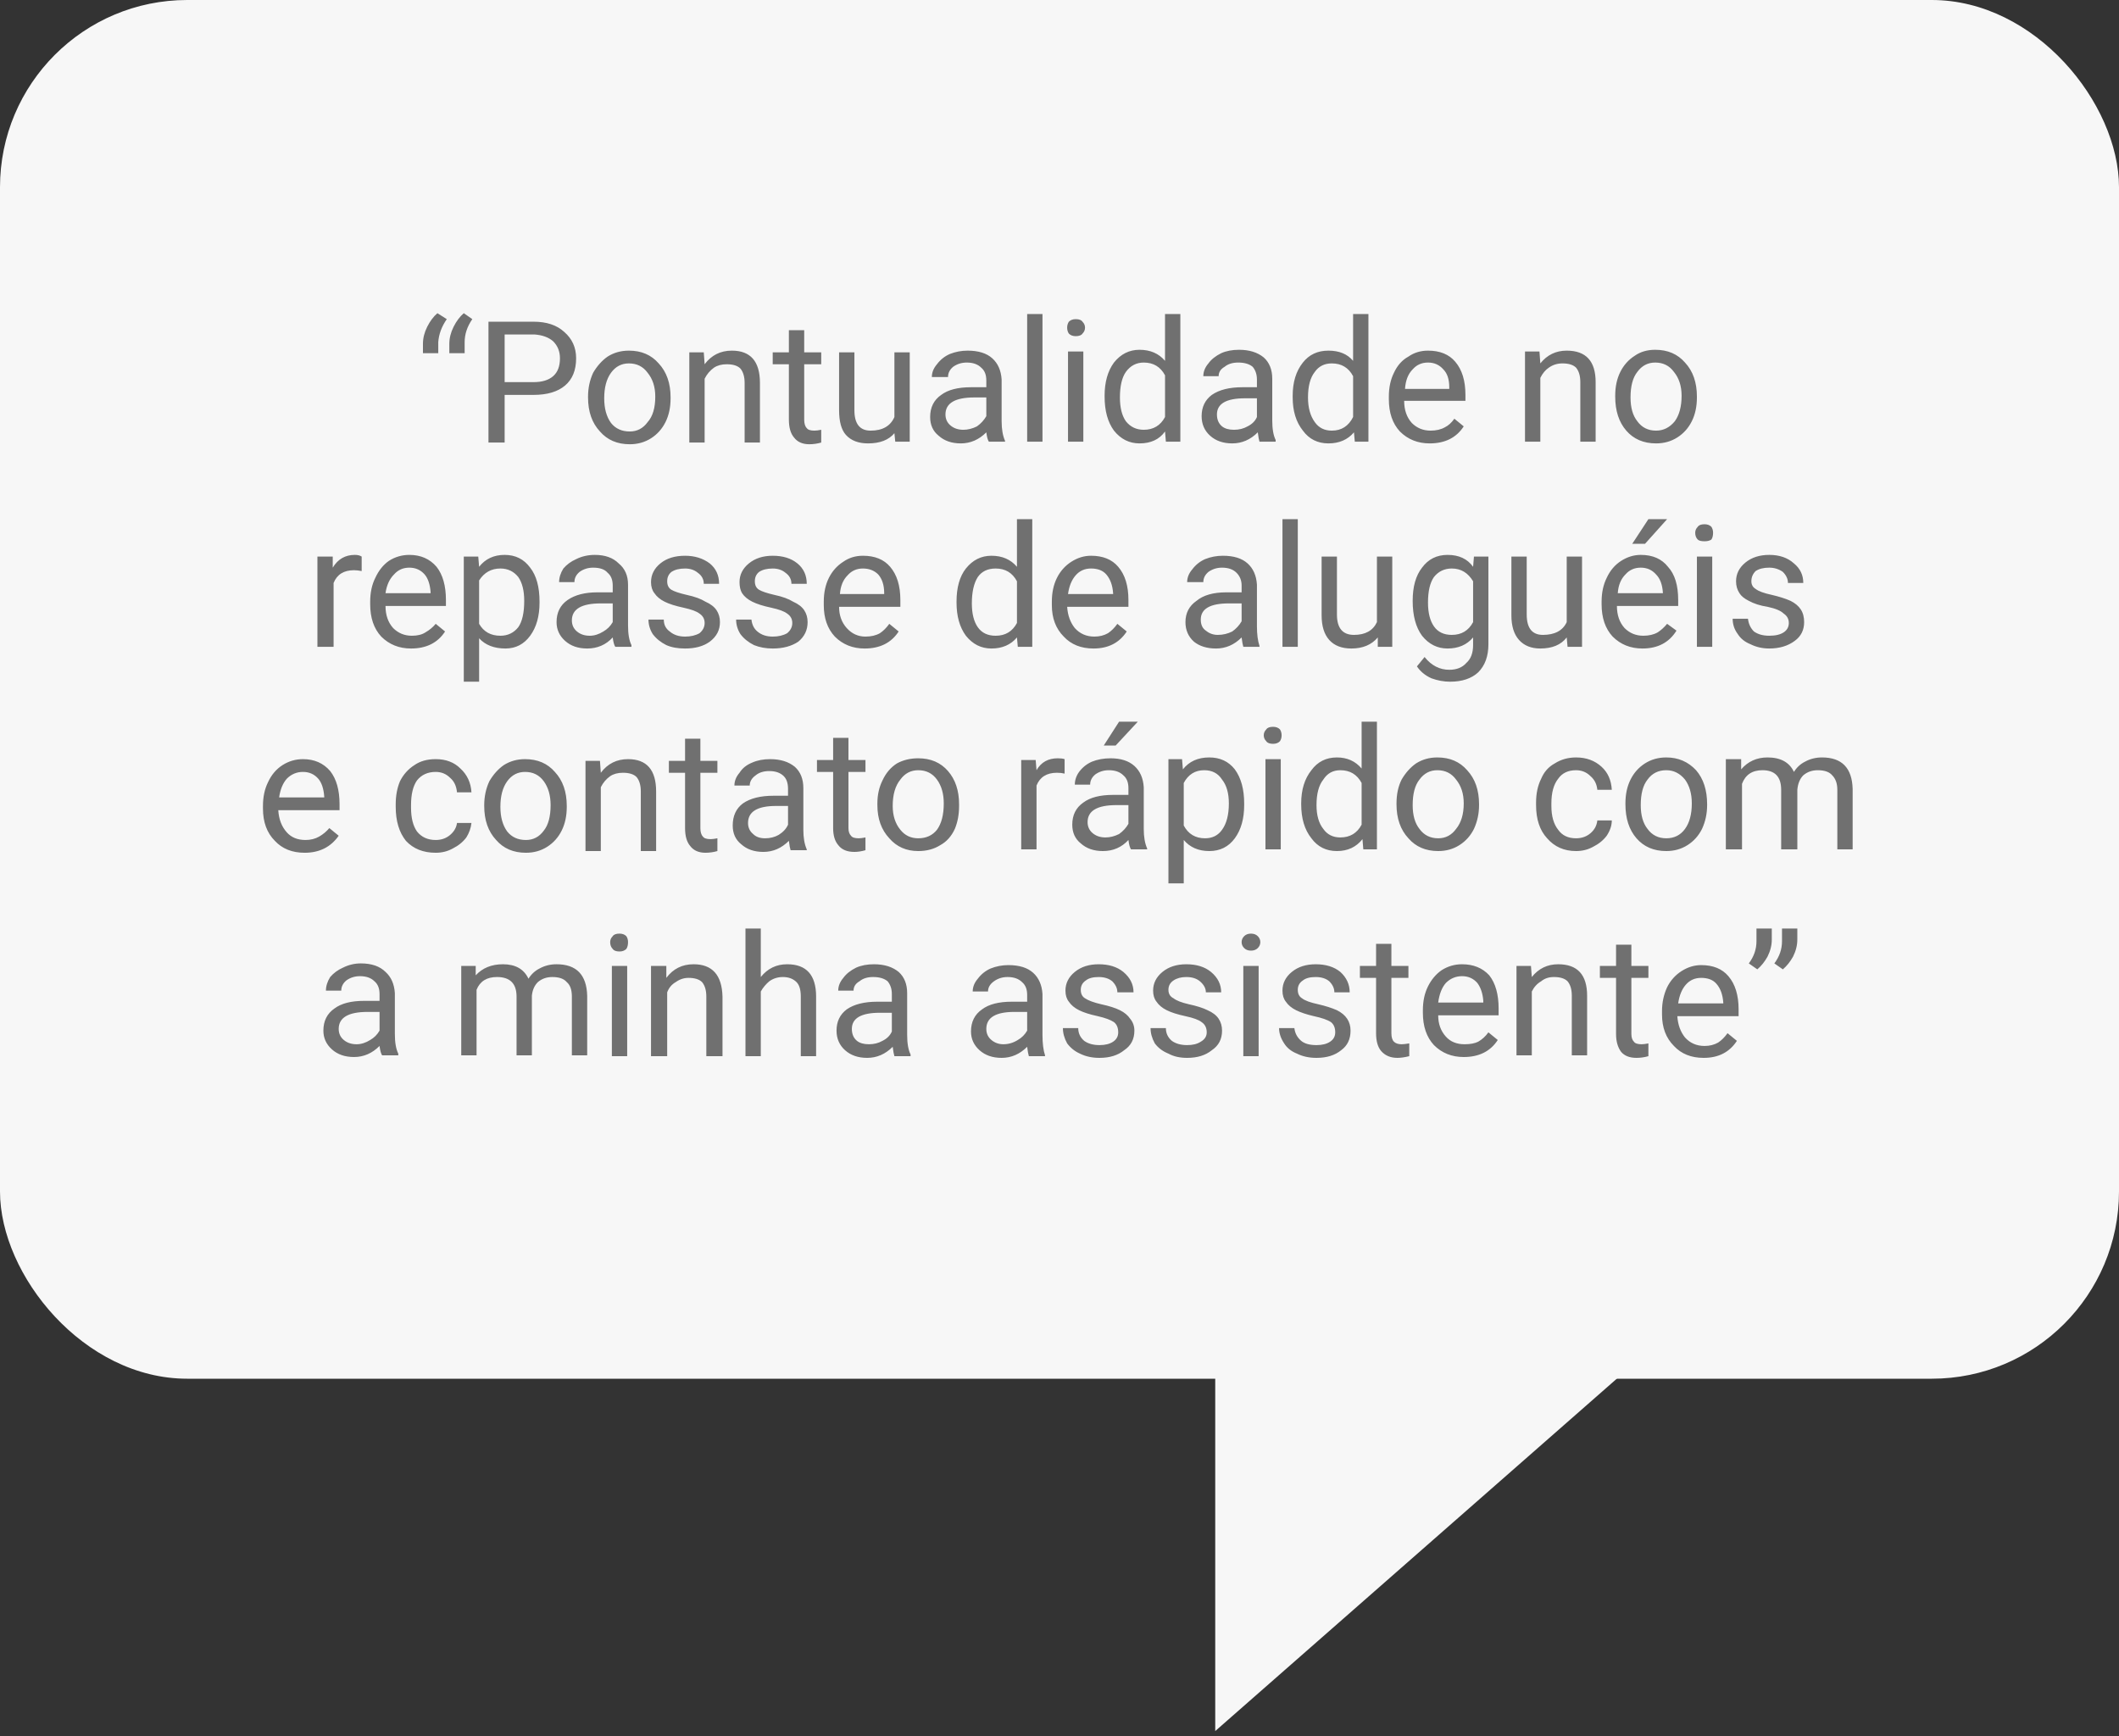
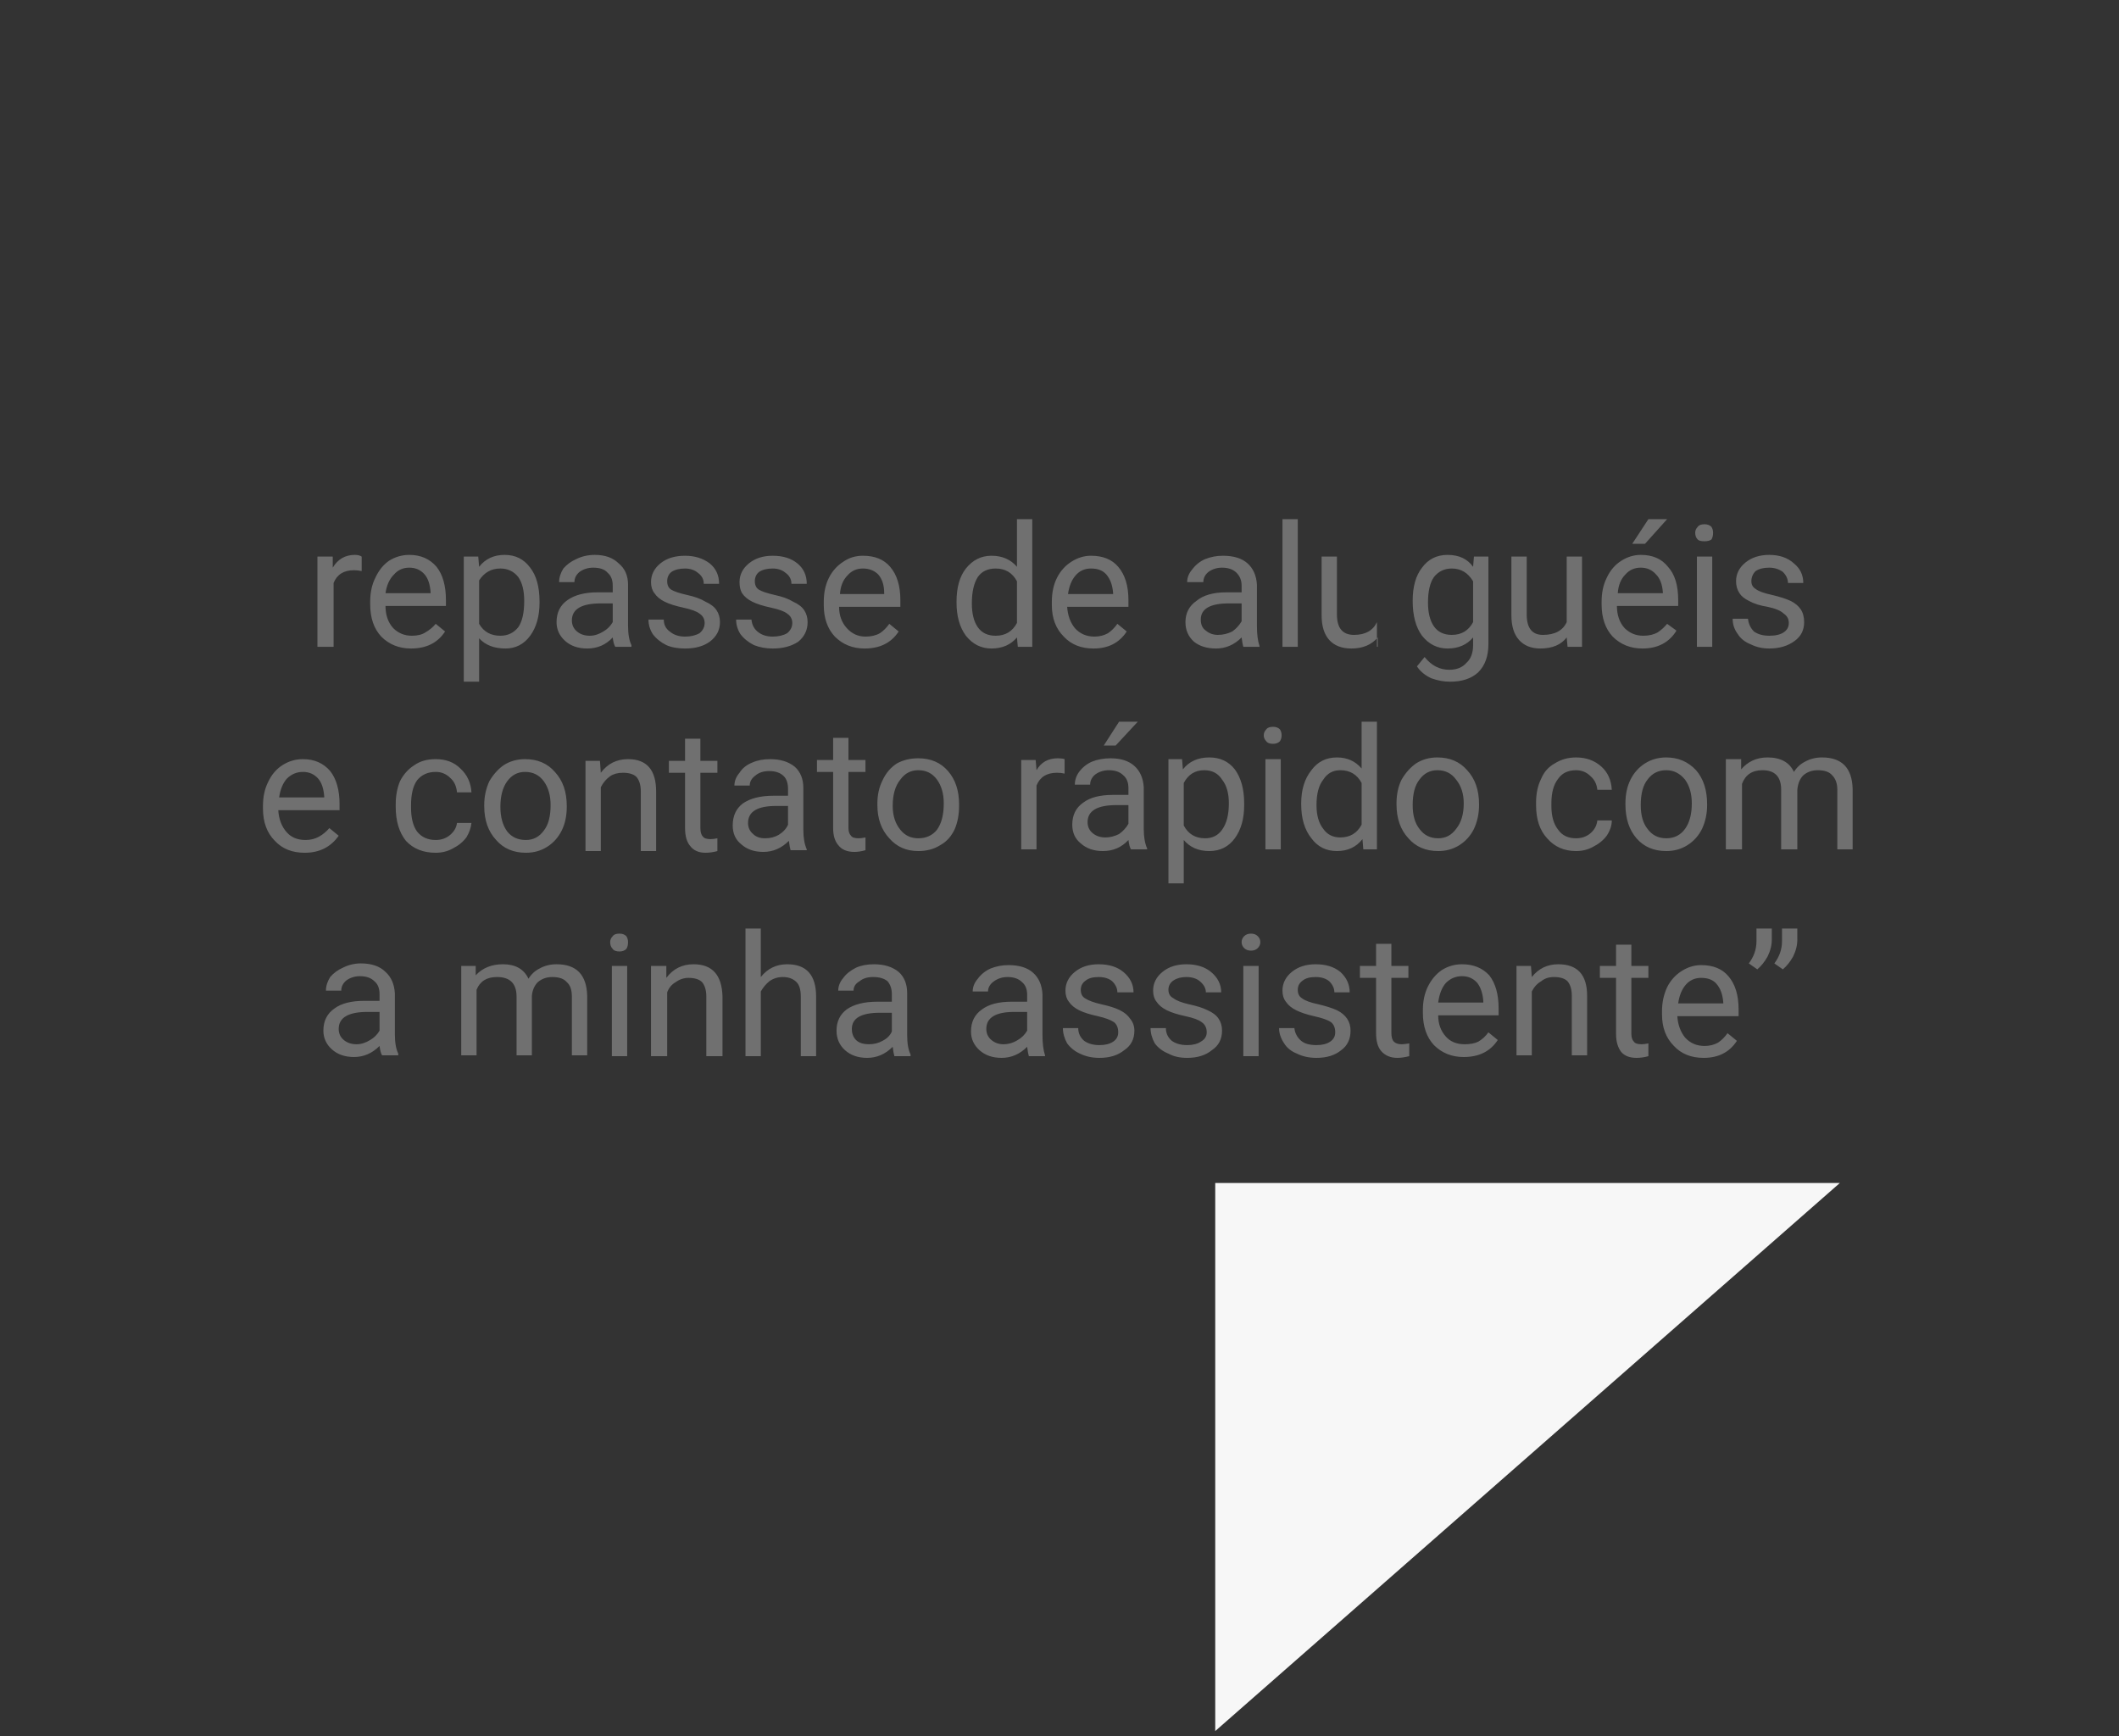
<svg xmlns="http://www.w3.org/2000/svg" version="1.2" viewBox="0 0 249 204" width="249" height="204">
  <rect x="0" y="0" width="249" height="204" fill="#333333" stroke="none" />
  <title>balao2-svg</title>
  <style>
		.s0 { fill: #f7f7f7 } 
		.s1 { fill: #707070 } 
	</style>
  <g id="Grupo_54">
    <path id="Caminho_268" class="s0" d="m216.2 139l-73.4 64.4v-64.4z" />
-     <rect id="Retângulo_49" class="s0" width="249" height="162" rx="22" />
    <g id="_Pontualidade_no_repasse_de_aluguéis_e_contato_rápido_com_a_minha_assistente_">
-       <path id="“Pontualidade no " fill-rule="evenodd" class="s1" d="m51.4 36.8l1.1 0.7q-0.9 1.3-1 2.7v1.3h-1.8v-1.1q0-1 0.5-2 0.5-1 1.2-1.6zm3.1 0l1 0.7q-0.9 1.3-0.9 2.7v1.3h-1.8v-1.1q0-1 0.5-2 0.5-1 1.2-1.6zm8.2 9.6h-3.4v5.6h-1.9v-14.2h5.3q2.3 0 3.6 1.2 1.4 1.2 1.4 3.1 0 2.1-1.3 3.2-1.3 1.1-3.7 1.1zm-3.4-7.1v5.6h3.4q1.5 0 2.3-0.7 0.8-0.7 0.8-2.1 0-1.2-0.8-2-0.8-0.7-2.2-0.8zm9.8 7.4v-0.1q0-1.5 0.6-2.8 0.7-1.2 1.7-1.9 1.1-0.7 2.5-0.7 2.2 0 3.5 1.5 1.4 1.5 1.4 4v0.1q0 1.6-0.6 2.8-0.6 1.2-1.7 1.9-1.1 0.7-2.5 0.7-2.2 0-3.5-1.5-1.4-1.5-1.4-4zm1.9 0.1q0 1.8 0.8 2.9 0.8 1 2.2 1 1.3 0 2.1-1.1 0.9-1 0.9-3 0-1.7-0.9-2.8-0.8-1.1-2.2-1.1-1.3 0-2.1 1.1-0.8 1.1-0.8 3zm10-5.4h1.7l0.1 1.4q1.2-1.6 3.2-1.6 3.3 0 3.3 3.8v7h-1.8v-7q0-1.1-0.5-1.7-0.5-0.5-1.6-0.5-0.9 0-1.5 0.4-0.7 0.5-1.1 1.3v7.5h-1.8zm11.7-2.6h1.8v2.6h2v1.4h-2v6.5q0 0.7 0.3 1 0.2 0.3 0.9 0.3 0.3 0 0.8-0.1v1.5q-0.7 0.2-1.4 0.2-1.2 0-1.8-0.8-0.6-0.7-0.6-2.1v-6.5h-1.9v-1.4h1.9zm12.5 13.1l-0.1-1q-1 1.2-3.1 1.2-1.7 0-2.6-1-0.8-0.9-0.8-2.9v-6.8h1.8v6.8q0 2.4 1.9 2.4 2.1 0 2.8-1.6v-7.6h1.8v10.5zm12.9 0h-1.9q-0.2-0.3-0.3-1.1-1.3 1.3-3 1.3-1.6 0-2.6-0.9-1-0.8-1-2.2 0-1.7 1.3-2.6 1.2-0.9 3.5-0.9h1.8v-0.8q0-1-0.6-1.5-0.6-0.6-1.7-0.6-0.9 0-1.6 0.5-0.6 0.5-0.6 1.2h-1.9q0-0.8 0.6-1.5 0.6-0.8 1.5-1.2 1-0.4 2.1-0.4 1.9 0 2.9 0.9 1 0.9 1.1 2.5v4.9q0 1.4 0.4 2.3zm-4.9-1.4q0.8 0 1.6-0.4 0.7-0.5 1.1-1.2v-2.2h-1.4q-3.4 0-3.4 2 0 0.8 0.6 1.3 0.6 0.5 1.5 0.5zm9.3-13.6v15h-1.8v-15zm4.8 4.4v10.6h-1.8v-10.6zm-1.9-2.8q0-0.4 0.2-0.7 0.3-0.3 0.8-0.3 0.6 0 0.8 0.3 0.3 0.3 0.3 0.7 0 0.4-0.3 0.7-0.2 0.3-0.8 0.3-0.5 0-0.8-0.3-0.2-0.3-0.2-0.7zm4.4 8.1v-0.1q0-2.4 1.1-3.9 1.2-1.5 3-1.5 1.9 0 3 1.3v-5.5h1.8v15h-1.7l-0.1-1.2q-1 1.4-3 1.4-1.8 0-3-1.5-1.1-1.5-1.1-4zm1.8 0.1q0 1.8 0.7 2.8 0.8 1 2.1 1 1.7 0 2.5-1.5v-4.9q-0.8-1.5-2.5-1.5-1.3 0-2.1 1.1-0.7 1-0.7 3zm18.3 5.2h-1.9q-0.1-0.3-0.2-1.1-1.3 1.3-3 1.3-1.6 0-2.6-0.9-1-0.9-1-2.3 0-1.6 1.2-2.5 1.3-0.9 3.6-0.9h1.7v-0.9q0-0.9-0.5-1.5-0.6-0.5-1.7-0.5-1 0-1.6 0.5-0.7 0.4-0.7 1.1h-1.8q0-0.8 0.6-1.5 0.5-0.7 1.5-1.2 0.9-0.4 2.1-0.4 1.8 0 2.9 0.9 1 0.9 1 2.5v4.9q0 1.5 0.4 2.3zm-4.9-1.4q0.9 0 1.6-0.4 0.8-0.4 1.1-1.1v-2.2h-1.4q-3.3 0-3.3 1.9 0 0.9 0.6 1.4 0.5 0.4 1.4 0.4zm6.9-3.8v-0.2q0-2.4 1.2-3.9 1.1-1.4 3-1.4 1.9 0 2.9 1.2v-5.5h1.8v15h-1.6l-0.1-1.1q-1.1 1.3-3 1.3-1.9 0-3-1.5-1.2-1.5-1.2-3.9zm1.8 0q0 1.8 0.8 2.9 0.7 1 2 1 1.7 0 2.5-1.6v-4.8q-0.8-1.5-2.5-1.5-1.3 0-2 1-0.8 1-0.8 3zm14.3 5.4q-2.1 0-3.5-1.4-1.3-1.4-1.3-3.8v-0.3q0-1.6 0.6-2.8 0.6-1.3 1.7-1.9 1-0.7 2.3-0.7 2.1 0 3.2 1.3 1.2 1.4 1.2 3.9v0.7h-7.2q0 1.6 0.9 2.6 0.9 0.9 2.2 0.9 1 0 1.7-0.4 0.6-0.3 1.1-1l1.1 0.9q-1.3 2-4 2zm-0.2-9.5q-1.1 0-1.8 0.8-0.8 0.8-0.9 2.3h5.2v-0.2q0-1.4-0.7-2.1-0.7-0.8-1.8-0.8zm11.4-1.3h1.7l0.1 1.4q1.2-1.5 3.1-1.5 3.4 0 3.4 3.7v7h-1.8v-7q0-1.1-0.5-1.7-0.5-0.5-1.6-0.5-0.9 0-1.6 0.5-0.6 0.4-1 1.2v7.5h-1.8zm10.6 5.3v-0.1q0-1.6 0.6-2.8 0.6-1.2 1.7-1.9 1-0.7 2.4-0.7 2.2 0 3.5 1.5 1.4 1.5 1.4 4v0.1q0 1.6-0.6 2.8-0.6 1.2-1.7 1.9-1.1 0.7-2.5 0.7-2.2 0-3.5-1.5-1.3-1.5-1.3-4zm1.8 0.1q0 1.8 0.8 2.8 0.8 1.1 2.2 1.1 1.3 0 2.2-1.1 0.8-1.1 0.8-3 0-1.7-0.9-2.8-0.8-1.1-2.2-1.1-1.3 0-2.1 1.1-0.8 1-0.8 3z" />
-       <path id="repasse de aluguéis " fill-rule="evenodd" class="s1" d="m42.5 65.4v1.7q-0.5-0.1-0.9-0.1-1.8 0-2.4 1.5v7.5h-1.9v-10.6h1.8v1.3q0.9-1.5 2.6-1.5 0.5 0 0.8 0.2zm5.8 10.8q-2.1 0-3.5-1.4-1.3-1.4-1.3-3.8v-0.3q0-1.6 0.6-2.8 0.6-1.3 1.6-2 1.1-0.7 2.4-0.7 2 0 3.2 1.4 1.1 1.4 1.1 3.9v0.7h-7.1q0 1.6 0.9 2.6 0.9 0.9 2.2 0.9 1 0 1.6-0.4 0.7-0.4 1.2-1l1.1 0.9q-1.3 2-4 2zm-0.2-9.5q-1.1 0-1.8 0.8-0.8 0.8-1 2.2h5.3v-0.1q-0.1-1.4-0.7-2.1-0.7-0.8-1.8-0.8zm15.3 4v0.1q0 2.4-1.1 3.9-1.1 1.5-2.9 1.5-2 0-3.1-1.2v5.1h-1.8v-14.7h1.7l0.1 1.2q1.1-1.4 3-1.4 1.9 0 3 1.5 1.1 1.4 1.1 4zm-1.8-0.1q0-1.8-0.7-2.8-0.8-1-2.1-1-1.6 0-2.5 1.4v5.1q0.8 1.4 2.5 1.4 1.3 0 2.1-1 0.7-1 0.7-3.1zm12.6 5.4h-1.9q-0.2-0.3-0.3-1.1-1.2 1.3-3 1.3-1.6 0-2.6-0.9-1-0.9-1-2.2 0-1.7 1.3-2.6 1.3-0.9 3.5-0.9h1.8v-0.8q0-1-0.6-1.5-0.5-0.6-1.7-0.6-0.9 0-1.6 0.5-0.6 0.5-0.6 1.2h-1.8q0-0.8 0.5-1.6 0.6-0.7 1.5-1.1 1-0.5 2.2-0.5 1.8 0 2.8 1 1.1 0.9 1.1 2.5v4.8q0 1.5 0.4 2.3zm-4.9-1.3q0.8 0 1.6-0.5 0.7-0.4 1.1-1.1v-2.2h-1.4q-3.4 0-3.4 2 0 0.8 0.6 1.3 0.6 0.5 1.5 0.5zm13.5-1.5q0-0.7-0.6-1.1-0.5-0.4-1.9-0.7-1.4-0.3-2.2-0.7-0.8-0.4-1.2-1-0.4-0.5-0.4-1.3 0-1.3 1.1-2.2 1.1-0.9 2.9-0.9 1.7 0 2.9 0.9 1.1 0.9 1.1 2.4h-1.8q0-0.8-0.7-1.3-0.6-0.5-1.5-0.5-1 0-1.6 0.4-0.5 0.4-0.5 1.1 0 0.7 0.5 1 0.5 0.3 1.8 0.6 1.4 0.3 2.2 0.8 0.9 0.4 1.3 1 0.4 0.6 0.4 1.4 0 1.4-1.2 2.3-1.1 0.8-2.9 0.8-1.3 0-2.2-0.4-1-0.5-1.6-1.3-0.5-0.8-0.5-1.7h1.8q0 0.9 0.7 1.4 0.7 0.6 1.8 0.6 1 0 1.7-0.4 0.6-0.5 0.6-1.2zm10.3 0q0-0.7-0.6-1.1-0.5-0.4-1.9-0.7-1.4-0.3-2.2-0.7-0.8-0.4-1.2-1-0.3-0.5-0.3-1.3 0-1.3 1.1-2.2 1.1-0.9 2.8-0.9 1.8 0 2.9 0.9 1.1 0.9 1.1 2.4h-1.8q0-0.8-0.7-1.3-0.6-0.5-1.5-0.5-1 0-1.6 0.4-0.5 0.4-0.5 1.1 0 0.7 0.5 1 0.5 0.3 1.8 0.6 1.4 0.3 2.2 0.8 0.9 0.4 1.3 1 0.4 0.6 0.4 1.4 0 1.4-1.1 2.3-1.2 0.8-3 0.8-1.2 0-2.2-0.4-1-0.5-1.6-1.3-0.5-0.8-0.5-1.7h1.8q0.1 0.9 0.7 1.4 0.7 0.6 1.8 0.6 1 0 1.7-0.4 0.6-0.5 0.6-1.2zm8.5 3q-2.1 0-3.5-1.4-1.3-1.4-1.3-3.7v-0.4q0-1.6 0.6-2.8 0.6-1.2 1.7-1.9 1-0.7 2.3-0.7 2.1 0 3.2 1.3 1.2 1.4 1.2 3.9v0.8h-7.2q0 1.5 0.9 2.5 0.9 1 2.2 1 1 0 1.7-0.4 0.6-0.4 1.1-1.1l1.1 0.9q-1.3 2-4 2zm-0.2-9.4q-1.1 0-1.8 0.8-0.8 0.8-0.9 2.2h5.2v-0.1q0-1.4-0.7-2.2-0.7-0.7-1.8-0.7zm11 4v-0.1q0-2.5 1.1-3.9 1.2-1.5 3-1.5 1.9 0 3 1.3v-5.6h1.8v15h-1.7l-0.1-1.1q-1.1 1.3-3 1.3-1.8 0-3-1.5-1.1-1.5-1.1-3.9zm1.8 0.1q0 1.8 0.7 2.8 0.7 1 2.1 1 1.7 0 2.5-1.5v-4.9q-0.8-1.5-2.5-1.5-1.4 0-2.1 1-0.7 1.1-0.7 3.1zm14.3 5.3q-2.2 0-3.5-1.4-1.4-1.4-1.4-3.7v-0.4q0-1.6 0.6-2.8 0.6-1.2 1.7-1.9 1.1-0.7 2.3-0.7 2.1 0 3.2 1.3 1.2 1.4 1.2 3.9v0.8h-7.2q0.1 1.5 0.9 2.5 0.9 1 2.3 1 0.9 0 1.6-0.4 0.6-0.4 1.1-1.1l1.1 0.9q-1.3 2-3.9 2zm-0.3-9.4q-1.1 0-1.8 0.8-0.7 0.8-0.9 2.2h5.3v-0.1q-0.1-1.4-0.8-2.2-0.6-0.7-1.8-0.7zm19.8 9.2h-1.9q-0.1-0.3-0.2-1.1-1.3 1.3-3 1.3-1.6 0-2.6-0.8-1-0.9-1-2.3 0-1.6 1.3-2.5 1.2-1 3.5-1h1.8v-0.8q0-0.9-0.6-1.5-0.6-0.6-1.7-0.6-0.9 0-1.6 0.5-0.6 0.5-0.6 1.2h-1.9q0-0.8 0.6-1.5 0.6-0.8 1.5-1.2 1-0.4 2.1-0.4 1.9 0 2.9 0.9 1 0.9 1.1 2.5v4.9q0 1.4 0.3 2.3zm-4.9-1.4q0.9 0 1.7-0.4 0.7-0.5 1.1-1.2v-2.1h-1.5q-3.3 0-3.3 1.9 0 0.9 0.6 1.3 0.6 0.5 1.4 0.5zm9.4-13.6v15h-1.8v-15zm9.4 15v-1.1q-1.1 1.3-3.1 1.3-1.7 0-2.6-1-0.9-1-0.9-2.9v-6.9h1.8v6.8q0 2.4 2 2.4 2 0 2.7-1.5v-7.7h1.8v10.6zm4.1-5.4q0-2.5 1.1-3.9 1.1-1.5 3-1.5 2 0 3 1.4l0.1-1.2h1.7v10.3q0 2.1-1.2 3.3-1.2 1.1-3.3 1.1-1.1 0-2.2-0.4-1.1-0.5-1.7-1.4l0.9-1.1q1.2 1.5 2.9 1.5 1.3 0 2-0.8 0.8-0.7 0.8-2.1v-0.9q-1.1 1.3-3 1.3-1.8 0-3-1.5-1.1-1.5-1.1-4.1zm1.8 0.2q0 1.8 0.7 2.8 0.7 1 2.1 1 1.7 0 2.5-1.5v-4.8q-0.9-1.5-2.5-1.5-1.3 0-2.1 1-0.7 1-0.7 3zm16.4 5.2l-0.1-1.1q-1 1.3-3.1 1.3-1.6 0-2.5-1-0.9-1-0.9-2.9v-6.9h1.8v6.8q0 2.4 1.9 2.4 2.1 0 2.8-1.5v-7.7h1.8v10.6zm8.8 0.2q-2.1 0-3.5-1.4-1.3-1.4-1.3-3.8v-0.3q0-1.6 0.6-2.8 0.6-1.3 1.7-2 1.1-0.7 2.3-0.7 2.1 0 3.2 1.4 1.2 1.3 1.2 3.9v0.7h-7.2q0 1.6 0.9 2.6 0.9 0.9 2.2 0.9 1 0 1.7-0.4 0.6-0.4 1.1-1l1.1 0.8q-1.3 2.1-4 2.1zm-0.2-9.5q-1.1 0-1.8 0.8-0.8 0.8-0.9 2.2h5.3v-0.1q-0.1-1.4-0.8-2.1-0.7-0.8-1.8-0.8zm-1-2.8l1.9-2.9h2.2l-2.6 2.9zm9.4 1.5v10.6h-1.8v-10.6zm-2-2.8q0-0.4 0.3-0.7 0.2-0.3 0.8-0.3 0.5 0 0.8 0.3 0.2 0.3 0.2 0.7 0 0.5-0.2 0.8-0.3 0.2-0.8 0.2-0.6 0-0.8-0.2-0.3-0.3-0.3-0.8zm11 10.6q0-0.7-0.6-1.1-0.5-0.5-1.9-0.8-1.3-0.2-2.2-0.7-0.8-0.4-1.1-0.9-0.4-0.6-0.4-1.4 0-1.3 1.1-2.2 1.1-0.9 2.8-0.9 1.8 0 2.9 1 1.1 0.9 1.1 2.3h-1.8q0-0.7-0.6-1.3-0.7-0.5-1.6-0.5-1 0-1.6 0.4-0.5 0.5-0.5 1.2 0 0.6 0.5 0.9 0.5 0.4 1.9 0.7 1.3 0.3 2.2 0.7 0.8 0.4 1.2 1 0.4 0.6 0.4 1.5 0 1.4-1.1 2.2-1.2 0.9-3 0.9-1.2 0-2.2-0.5-1-0.4-1.5-1.2-0.6-0.8-0.6-1.8h1.8q0.1 0.9 0.7 1.5 0.7 0.5 1.8 0.5 1.1 0 1.7-0.4 0.6-0.4 0.6-1.1z" />
+       <path id="repasse de aluguéis " fill-rule="evenodd" class="s1" d="m42.5 65.4v1.7q-0.5-0.1-0.9-0.1-1.8 0-2.4 1.5v7.5h-1.9v-10.6h1.8v1.3q0.9-1.5 2.6-1.5 0.5 0 0.8 0.2zm5.8 10.8q-2.1 0-3.5-1.4-1.3-1.4-1.3-3.8v-0.3q0-1.6 0.6-2.8 0.6-1.3 1.6-2 1.1-0.7 2.4-0.7 2 0 3.2 1.4 1.1 1.4 1.1 3.9v0.7h-7.1q0 1.6 0.9 2.6 0.9 0.9 2.2 0.9 1 0 1.6-0.4 0.7-0.4 1.2-1l1.1 0.9q-1.3 2-4 2zm-0.2-9.5q-1.1 0-1.8 0.8-0.8 0.8-1 2.2h5.3v-0.1q-0.1-1.4-0.7-2.1-0.7-0.8-1.8-0.8zm15.3 4v0.1q0 2.4-1.1 3.9-1.1 1.5-2.9 1.5-2 0-3.1-1.2v5.1h-1.8v-14.7h1.7l0.1 1.2q1.1-1.4 3-1.4 1.9 0 3 1.5 1.1 1.4 1.1 4zm-1.8-0.1q0-1.8-0.7-2.8-0.8-1-2.1-1-1.6 0-2.5 1.4v5.1q0.8 1.4 2.5 1.4 1.3 0 2.1-1 0.7-1 0.7-3.1zm12.6 5.4h-1.9q-0.2-0.3-0.3-1.1-1.2 1.3-3 1.3-1.6 0-2.6-0.9-1-0.9-1-2.2 0-1.7 1.3-2.6 1.3-0.9 3.5-0.9h1.8v-0.8q0-1-0.6-1.5-0.5-0.6-1.7-0.6-0.9 0-1.6 0.5-0.6 0.5-0.6 1.2h-1.8q0-0.8 0.5-1.6 0.6-0.7 1.5-1.1 1-0.5 2.2-0.5 1.8 0 2.8 1 1.1 0.9 1.1 2.5v4.8q0 1.5 0.4 2.3zm-4.9-1.3q0.8 0 1.6-0.5 0.7-0.4 1.1-1.1v-2.2h-1.4q-3.4 0-3.4 2 0 0.8 0.6 1.3 0.6 0.5 1.5 0.5zm13.5-1.5q0-0.7-0.6-1.1-0.5-0.4-1.9-0.7-1.4-0.3-2.2-0.7-0.8-0.4-1.2-1-0.4-0.5-0.4-1.3 0-1.3 1.1-2.2 1.1-0.9 2.9-0.9 1.7 0 2.9 0.9 1.1 0.9 1.1 2.4h-1.8q0-0.8-0.7-1.3-0.6-0.5-1.5-0.5-1 0-1.6 0.4-0.5 0.4-0.5 1.1 0 0.7 0.5 1 0.5 0.3 1.8 0.6 1.4 0.3 2.2 0.8 0.9 0.4 1.3 1 0.4 0.6 0.4 1.4 0 1.4-1.2 2.3-1.1 0.8-2.9 0.8-1.3 0-2.2-0.4-1-0.5-1.6-1.3-0.5-0.8-0.5-1.7h1.8q0 0.9 0.7 1.4 0.7 0.6 1.8 0.6 1 0 1.7-0.4 0.6-0.5 0.6-1.2zm10.3 0q0-0.7-0.6-1.1-0.5-0.4-1.9-0.7-1.4-0.3-2.2-0.7-0.8-0.4-1.2-1-0.3-0.5-0.3-1.3 0-1.3 1.1-2.2 1.1-0.9 2.8-0.9 1.8 0 2.9 0.9 1.1 0.9 1.1 2.4h-1.8q0-0.8-0.7-1.3-0.6-0.5-1.5-0.5-1 0-1.6 0.4-0.5 0.4-0.5 1.1 0 0.7 0.5 1 0.5 0.3 1.8 0.6 1.4 0.3 2.2 0.8 0.9 0.4 1.3 1 0.4 0.6 0.4 1.4 0 1.4-1.1 2.3-1.2 0.8-3 0.8-1.2 0-2.2-0.4-1-0.5-1.6-1.3-0.5-0.8-0.5-1.7h1.8q0.1 0.9 0.7 1.4 0.7 0.6 1.8 0.6 1 0 1.7-0.4 0.6-0.5 0.6-1.2zm8.5 3q-2.1 0-3.5-1.4-1.3-1.4-1.3-3.7v-0.4q0-1.6 0.6-2.8 0.6-1.2 1.7-1.9 1-0.7 2.3-0.7 2.1 0 3.2 1.3 1.2 1.4 1.2 3.9v0.8h-7.2q0 1.5 0.9 2.5 0.9 1 2.2 1 1 0 1.7-0.4 0.6-0.4 1.1-1.1l1.1 0.9q-1.3 2-4 2zm-0.2-9.4q-1.1 0-1.8 0.8-0.8 0.8-0.9 2.2h5.2v-0.1q0-1.4-0.7-2.2-0.7-0.7-1.8-0.7zm11 4v-0.1q0-2.5 1.1-3.9 1.2-1.5 3-1.5 1.9 0 3 1.3v-5.6h1.8v15h-1.7l-0.1-1.1q-1.1 1.3-3 1.3-1.8 0-3-1.5-1.1-1.5-1.1-3.9zm1.8 0.1q0 1.8 0.7 2.8 0.7 1 2.1 1 1.7 0 2.5-1.5v-4.9q-0.8-1.5-2.5-1.5-1.4 0-2.1 1-0.7 1.1-0.7 3.1zm14.3 5.3q-2.2 0-3.5-1.4-1.4-1.4-1.4-3.7v-0.4q0-1.6 0.6-2.8 0.6-1.2 1.7-1.9 1.1-0.7 2.3-0.7 2.1 0 3.2 1.3 1.2 1.4 1.2 3.9v0.8h-7.2q0.1 1.5 0.9 2.5 0.9 1 2.3 1 0.9 0 1.6-0.4 0.6-0.4 1.1-1.1l1.1 0.9q-1.3 2-3.9 2zm-0.3-9.4q-1.1 0-1.8 0.8-0.7 0.8-0.9 2.2h5.3v-0.1q-0.1-1.4-0.8-2.2-0.6-0.7-1.8-0.7zm19.8 9.2h-1.9q-0.1-0.3-0.2-1.1-1.3 1.3-3 1.3-1.6 0-2.6-0.8-1-0.9-1-2.3 0-1.6 1.3-2.5 1.2-1 3.5-1h1.8v-0.8q0-0.9-0.6-1.5-0.6-0.6-1.7-0.6-0.9 0-1.6 0.5-0.6 0.5-0.6 1.2h-1.9q0-0.8 0.6-1.5 0.6-0.8 1.5-1.2 1-0.4 2.1-0.4 1.9 0 2.9 0.9 1 0.9 1.1 2.5v4.9q0 1.4 0.3 2.3zm-4.9-1.4q0.9 0 1.7-0.4 0.7-0.5 1.1-1.2v-2.1h-1.5q-3.3 0-3.3 1.9 0 0.9 0.6 1.3 0.6 0.5 1.4 0.5zm9.4-13.6v15h-1.8v-15zm9.4 15v-1.1q-1.1 1.3-3.1 1.3-1.7 0-2.6-1-0.9-1-0.9-2.9v-6.9h1.8v6.8q0 2.4 2 2.4 2 0 2.7-1.5v-7.7v10.6zm4.1-5.4q0-2.5 1.1-3.9 1.1-1.5 3-1.5 2 0 3 1.4l0.1-1.2h1.7v10.3q0 2.1-1.2 3.3-1.2 1.1-3.3 1.1-1.1 0-2.2-0.4-1.1-0.5-1.7-1.4l0.9-1.1q1.2 1.5 2.9 1.5 1.3 0 2-0.8 0.8-0.7 0.8-2.1v-0.9q-1.1 1.3-3 1.3-1.8 0-3-1.5-1.1-1.5-1.1-4.1zm1.8 0.2q0 1.8 0.7 2.8 0.7 1 2.1 1 1.7 0 2.5-1.5v-4.8q-0.9-1.5-2.5-1.5-1.3 0-2.1 1-0.7 1-0.7 3zm16.4 5.2l-0.1-1.1q-1 1.3-3.1 1.3-1.6 0-2.5-1-0.9-1-0.9-2.9v-6.9h1.8v6.8q0 2.4 1.9 2.4 2.1 0 2.8-1.5v-7.7h1.8v10.6zm8.8 0.2q-2.1 0-3.5-1.4-1.3-1.4-1.3-3.8v-0.3q0-1.6 0.6-2.8 0.6-1.3 1.7-2 1.1-0.7 2.3-0.7 2.1 0 3.2 1.4 1.2 1.3 1.2 3.9v0.7h-7.2q0 1.6 0.9 2.6 0.9 0.9 2.2 0.9 1 0 1.7-0.4 0.6-0.4 1.1-1l1.1 0.8q-1.3 2.1-4 2.1zm-0.2-9.5q-1.1 0-1.8 0.8-0.8 0.8-0.9 2.2h5.3v-0.1q-0.1-1.4-0.8-2.1-0.7-0.8-1.8-0.8zm-1-2.8l1.9-2.9h2.2l-2.6 2.9zm9.4 1.5v10.6h-1.8v-10.6zm-2-2.8q0-0.4 0.3-0.7 0.2-0.3 0.8-0.3 0.5 0 0.8 0.3 0.2 0.3 0.2 0.7 0 0.5-0.2 0.8-0.3 0.2-0.8 0.2-0.6 0-0.8-0.2-0.3-0.3-0.3-0.8zm11 10.6q0-0.7-0.6-1.1-0.5-0.5-1.9-0.8-1.3-0.2-2.2-0.7-0.8-0.4-1.1-0.9-0.4-0.6-0.4-1.4 0-1.3 1.1-2.2 1.1-0.9 2.8-0.9 1.8 0 2.9 1 1.1 0.9 1.1 2.3h-1.8q0-0.7-0.6-1.3-0.7-0.5-1.6-0.5-1 0-1.6 0.4-0.5 0.5-0.5 1.2 0 0.6 0.5 0.9 0.5 0.4 1.9 0.7 1.3 0.3 2.2 0.7 0.8 0.4 1.2 1 0.4 0.6 0.4 1.5 0 1.4-1.1 2.2-1.2 0.9-3 0.9-1.2 0-2.2-0.5-1-0.4-1.5-1.2-0.6-0.8-0.6-1.8h1.8q0.1 0.9 0.7 1.5 0.7 0.5 1.8 0.5 1.1 0 1.7-0.4 0.6-0.4 0.6-1.1z" />
      <path id="e contato rápido com " fill-rule="evenodd" class="s1" d="m35.8 100.2q-2.2 0-3.5-1.4-1.4-1.4-1.4-3.8v-0.3q0-1.6 0.6-2.8 0.6-1.3 1.7-2 1.1-0.7 2.4-0.7 2 0 3.2 1.4 1.1 1.4 1.1 3.9v0.7h-7.2q0.1 1.6 1 2.6 0.8 0.9 2.2 0.9 0.9 0 1.6-0.4 0.7-0.4 1.2-1l1.1 0.9q-1.4 2-4 2zm-0.2-9.5q-1.1 0-1.9 0.8-0.7 0.8-0.9 2.2h5.3v-0.1q-0.1-1.4-0.7-2.1-0.7-0.8-1.8-0.8zm15.6 8q1 0 1.7-0.6 0.7-0.6 0.8-1.4h1.7q-0.1 0.9-0.6 1.7-0.6 0.8-1.6 1.3-0.9 0.5-2 0.5-2.2 0-3.5-1.4-1.2-1.5-1.2-4v-0.3q0-1.5 0.5-2.7 0.6-1.2 1.7-1.9 1-0.7 2.5-0.7 1.8 0 2.9 1.1 1.2 1.1 1.3 2.8h-1.7q-0.1-1.1-0.8-1.7-0.7-0.7-1.7-0.7-1.4 0-2.2 1-0.7 1-0.7 2.9v0.3q0 1.8 0.7 2.8 0.8 1 2.2 1zm5.7-4v-0.1q0-1.5 0.6-2.8 0.7-1.2 1.7-1.9 1.1-0.7 2.5-0.7 2.2 0 3.5 1.5 1.4 1.5 1.4 4v0.1q0 1.6-0.6 2.8-0.6 1.2-1.7 1.9-1.1 0.7-2.5 0.7-2.2 0-3.5-1.5-1.4-1.5-1.4-4zm1.9 0.1q0 1.8 0.8 2.9 0.8 1 2.2 1 1.3 0 2.1-1.1 0.8-1 0.8-3 0-1.7-0.8-2.8-0.8-1.1-2.2-1.1-1.3 0-2.1 1.1-0.8 1.1-0.8 3zm10-5.4h1.7l0.1 1.4q1.2-1.6 3.2-1.6 3.3 0 3.3 3.8v7h-1.8v-7q0-1.1-0.5-1.7-0.5-0.5-1.6-0.5-0.9 0-1.5 0.4-0.7 0.5-1.1 1.3v7.5h-1.8zm11.7-2.6h1.8v2.6h2v1.4h-2v6.5q0 0.7 0.3 1 0.2 0.3 0.9 0.3 0.3 0 0.8-0.1v1.5q-0.7 0.2-1.4 0.2-1.2 0-1.8-0.8-0.6-0.7-0.6-2.1v-6.5h-1.9v-1.4h1.9zm14.3 13.1h-1.9q-0.1-0.3-0.2-1.1-1.3 1.3-3 1.3-1.6 0-2.6-0.9-1-0.8-1-2.2 0-1.7 1.2-2.6 1.3-0.9 3.6-0.9h1.7v-0.8q0-1-0.5-1.5-0.6-0.6-1.7-0.6-1 0-1.6 0.5-0.7 0.5-0.7 1.2h-1.8q0-0.8 0.6-1.5 0.5-0.8 1.5-1.2 0.9-0.4 2.1-0.4 1.8 0 2.9 0.9 1 0.9 1 2.5v4.9q0 1.4 0.4 2.3zm-4.9-1.4q0.9 0 1.6-0.4 0.8-0.5 1.1-1.2v-2.2h-1.4q-3.3 0-3.3 2 0 0.8 0.6 1.3 0.5 0.5 1.4 0.5zm8-11.8h1.8v2.6h2v1.4h-2v6.6q0 0.6 0.3 0.9 0.2 0.3 0.9 0.3 0.3 0 0.8-0.1v1.5q-0.7 0.2-1.3 0.2-1.3 0-1.9-0.8-0.6-0.7-0.6-2v-6.6h-1.9v-1.4h1.9zm5.2 7.9v-0.2q0-1.5 0.6-2.7 0.6-1.3 1.7-2 1.1-0.6 2.5-0.6 2.2 0 3.5 1.5 1.3 1.5 1.3 3.9v0.2q0 1.5-0.5 2.7-0.6 1.3-1.7 1.9-1.1 0.7-2.6 0.7-2.1 0-3.4-1.5-1.4-1.5-1.4-3.9zm1.8 0.1q0 1.7 0.9 2.8 0.8 1 2.1 1 1.4 0 2.2-1 0.8-1.1 0.8-3.1 0-1.7-0.8-2.8-0.8-1.1-2.2-1.1-1.3 0-2.1 1.1-0.9 1.1-0.9 3.1zm20.2-5.5v1.7q-0.4-0.1-0.9-0.1-1.8 0-2.4 1.5v7.5h-1.8v-10.5h1.7l0.1 1.2q0.8-1.4 2.5-1.4 0.5 0 0.8 0.1zm9.7 10.6h-1.9q-0.2-0.3-0.3-1.1-1.2 1.3-3 1.3-1.6 0-2.6-0.9-1-0.8-1-2.2 0-1.7 1.3-2.6 1.2-0.9 3.5-0.9h1.8v-0.8q0-1-0.6-1.5-0.6-0.6-1.7-0.6-0.9 0-1.6 0.5-0.6 0.5-0.6 1.2h-1.8q0-0.8 0.5-1.5 0.6-0.8 1.5-1.2 1-0.4 2.2-0.4 1.8 0 2.8 0.9 1 0.9 1.1 2.5v4.9q0 1.4 0.4 2.3zm-4.9-1.4q0.8 0 1.6-0.4 0.7-0.5 1.1-1.2v-2.2h-1.4q-3.4 0-3.4 2 0 0.8 0.6 1.3 0.6 0.5 1.5 0.5zm-0.2-10.8l1.8-2.8h2.2l-2.6 2.8zm16.5 6.8v0.2q0 2.4-1.1 3.9-1.1 1.5-3 1.5-1.9 0-3-1.3v5.1h-1.8v-14.6h1.6l0.1 1.2q1.1-1.4 3.1-1.4 1.9 0 3 1.4 1.1 1.5 1.1 4zm-1.8 0q0-1.8-0.8-2.8-0.7-1.1-2.1-1.1-1.6 0-2.4 1.5v5q0.8 1.5 2.5 1.5 1.3 0 2-1 0.8-1.1 0.8-3.1zm6.1-5.2v10.6h-1.8v-10.6zm-2-2.8q0-0.4 0.3-0.7 0.2-0.3 0.8-0.3 0.5 0 0.8 0.3 0.2 0.3 0.2 0.7 0 0.4-0.2 0.7-0.3 0.3-0.8 0.3-0.6 0-0.8-0.3-0.3-0.3-0.3-0.7zm4.4 8.1v-0.1q0-2.4 1.2-3.9 1.1-1.5 3-1.5 1.8 0 2.9 1.3v-5.5h1.8v15h-1.6l-0.1-1.2q-1.1 1.4-3 1.4-1.9 0-3-1.5-1.2-1.5-1.2-4zm1.8 0.1q0 1.8 0.8 2.8 0.7 1 2 1 1.7 0 2.5-1.5v-4.9q-0.8-1.5-2.5-1.5-1.3 0-2 1.1-0.8 1-0.8 3zm9.4-0.1v-0.1q0-1.6 0.6-2.8 0.7-1.2 1.7-1.9 1.1-0.7 2.5-0.7 2.2 0 3.5 1.5 1.4 1.5 1.4 4v0.1q0 1.5-0.6 2.8-0.6 1.2-1.7 1.9-1.1 0.7-2.5 0.7-2.2 0-3.5-1.5-1.4-1.5-1.4-4zm1.9 0.1q0 1.8 0.8 2.8 0.8 1.1 2.2 1.1 1.3 0 2.1-1.1 0.9-1.1 0.9-3 0-1.7-0.9-2.8-0.8-1.1-2.2-1.1-1.3 0-2.1 1.1-0.8 1-0.8 3zm19.2 3.9q1 0 1.7-0.6 0.7-0.6 0.8-1.5h1.7q0 0.9-0.6 1.8-0.6 0.8-1.6 1.3-0.9 0.5-2 0.5-2.1 0-3.4-1.5-1.3-1.4-1.3-3.9v-0.3q0-1.6 0.6-2.8 0.5-1.2 1.6-1.8 1.1-0.7 2.5-0.7 1.8 0 3 1.1 1.1 1 1.2 2.7h-1.7q-0.1-1-0.8-1.6-0.7-0.7-1.7-0.7-1.4 0-2.1 1-0.8 1-0.8 2.9v0.3q0 1.8 0.8 2.8 0.7 1 2.1 1zm5.8-4v-0.1q0-1.6 0.6-2.8 0.6-1.2 1.7-1.9 1.1-0.7 2.5-0.7 2.1 0 3.5 1.5 1.3 1.5 1.3 4v0.1q0 1.5-0.6 2.8-0.6 1.2-1.7 1.9-1.1 0.7-2.5 0.7-2.2 0-3.5-1.5-1.3-1.5-1.3-4zm1.8 0.1q0 1.8 0.8 2.8 0.8 1.1 2.2 1.1 1.4 0 2.2-1.1 0.8-1.1 0.8-3 0-1.7-0.8-2.8-0.9-1.1-2.2-1.1-1.4 0-2.2 1.1-0.8 1-0.8 3zm10-5.4h1.8v1.2q1.2-1.4 3.1-1.4 2.3 0 3.1 1.7 0.5-0.8 1.3-1.2 0.9-0.5 2-0.5 3.5 0 3.6 3.7v7.1h-1.8v-7q0-1.1-0.6-1.7-0.5-0.6-1.7-0.6-1 0-1.7 0.6-0.6 0.6-0.7 1.7v7h-1.9v-7q0-2.3-2.2-2.3-1.8 0-2.4 1.6v7.7h-1.9z" />
      <path id="a minha assistente”" fill-rule="evenodd" class="s1" d="m46.8 124h-1.9q-0.2-0.3-0.3-1.1-1.3 1.3-3 1.3-1.6 0-2.6-0.9-1-0.9-1-2.2 0-1.7 1.3-2.6 1.2-0.9 3.5-0.9h1.8v-0.8q0-1-0.6-1.5-0.6-0.6-1.7-0.6-0.9 0-1.6 0.5-0.6 0.5-0.6 1.2h-1.8q0-0.8 0.5-1.6 0.6-0.7 1.5-1.1 1-0.5 2.1-0.5 1.9 0 2.9 1 1 0.9 1.1 2.5v4.8q0 1.5 0.4 2.3zm-4.9-1.3q0.8 0 1.6-0.5 0.7-0.4 1.1-1.1v-2.2h-1.4q-3.4 0-3.4 2 0 0.8 0.6 1.3 0.6 0.5 1.5 0.5zm12.3-9.2h1.7v1.1q1.2-1.3 3.2-1.3 2.2 0 3 1.7 0.5-0.8 1.3-1.2 0.9-0.5 2-0.5 3.5 0 3.6 3.7v7h-1.8v-6.9q0-1.2-0.6-1.7-0.5-0.6-1.7-0.6-1 0-1.7 0.6-0.6 0.6-0.7 1.6v7h-1.8v-6.9q0-2.3-2.3-2.3-1.8 0-2.4 1.5v7.7h-1.8zm19.5 0v10.6h-1.8v-10.6zm-2-2.8q0-0.4 0.3-0.7 0.2-0.3 0.8-0.3 0.5 0 0.8 0.3 0.2 0.3 0.2 0.7 0 0.5-0.2 0.8-0.3 0.3-0.8 0.3-0.6 0-0.8-0.3-0.3-0.3-0.3-0.8zm4.8 2.8h1.8v1.4q1.2-1.6 3.2-1.6 3.3 0 3.4 3.8v7h-1.9v-7q0-1.1-0.5-1.7-0.5-0.5-1.6-0.5-0.8 0-1.5 0.5-0.7 0.4-1 1.2v7.5h-1.9zm12.9-4.4v5.7q1.2-1.5 3.1-1.5 3.4 0 3.4 3.8v7h-1.8v-7q0-1.2-0.5-1.7-0.6-0.6-1.6-0.6-0.9 0-1.6 0.5-0.6 0.5-1 1.2v7.6h-1.8v-15zm17.6 15h-1.9q-0.1-0.3-0.2-1.1-1.3 1.3-3 1.3-1.6 0-2.6-0.9-1-0.9-1-2.3 0-1.6 1.2-2.5 1.3-0.9 3.6-0.9h1.7v-0.9q0-0.9-0.5-1.5-0.6-0.5-1.7-0.5-1 0-1.6 0.5-0.7 0.4-0.7 1.1h-1.8q0-0.8 0.6-1.5 0.5-0.7 1.5-1.2 0.9-0.4 2.1-0.4 1.8 0 2.9 0.9 1 0.9 1 2.5v4.9q0 1.5 0.4 2.3zm-4.9-1.4q0.9 0 1.6-0.4 0.8-0.4 1.1-1.1v-2.2h-1.4q-3.3 0-3.3 1.9 0 0.9 0.6 1.4 0.5 0.4 1.4 0.4zm20.7 1.4h-1.9q-0.1-0.3-0.2-1.1-1.3 1.3-3 1.3-1.6 0-2.6-0.9-1-0.9-1-2.2 0-1.7 1.3-2.6 1.2-0.9 3.5-0.9h1.8v-0.8q0-1-0.6-1.5-0.6-0.6-1.7-0.6-0.9 0-1.6 0.5-0.7 0.5-0.7 1.2h-1.8q0-0.8 0.6-1.5 0.6-0.8 1.5-1.2 1-0.4 2.1-0.4 1.9 0 2.9 0.9 1 0.9 1.1 2.5v4.8q0 1.5 0.3 2.4zm-4.9-1.4q0.9 0 1.7-0.5 0.7-0.4 1.1-1.1v-2.2h-1.5q-3.3 0-3.3 2 0 0.8 0.6 1.3 0.6 0.5 1.4 0.5zm13.5-1.4q0-0.8-0.5-1.2-0.6-0.4-1.9-0.7-1.4-0.3-2.2-0.7-0.8-0.4-1.2-1-0.4-0.5-0.4-1.3 0-1.3 1.1-2.2 1.1-0.9 2.8-0.9 1.8 0 2.9 0.9 1.2 1 1.2 2.4h-1.9q0-0.7-0.6-1.3-0.6-0.5-1.6-0.5-1 0-1.5 0.4-0.6 0.4-0.6 1.1 0 0.7 0.5 1 0.6 0.4 1.9 0.7 1.4 0.3 2.2 0.7 0.8 0.4 1.2 1 0.5 0.6 0.5 1.4 0 1.5-1.2 2.3-1.1 0.9-2.9 0.9-1.3 0-2.3-0.5-0.9-0.4-1.5-1.2-0.5-0.9-0.5-1.8h1.8q0 0.9 0.7 1.5 0.7 0.5 1.8 0.5 1 0 1.6-0.4 0.6-0.4 0.6-1.1zm10.4 0q0-0.8-0.6-1.2-0.5-0.4-1.9-0.7-1.4-0.3-2.2-0.7-0.8-0.4-1.2-1-0.4-0.5-0.4-1.3 0-1.3 1.1-2.2 1.1-0.9 2.8-0.9 1.8 0 2.9 0.9 1.2 1 1.2 2.4h-1.8q0-0.7-0.7-1.3-0.6-0.5-1.6-0.5-0.9 0-1.5 0.4-0.6 0.4-0.6 1.1 0 0.7 0.6 1 0.5 0.4 1.8 0.7 1.4 0.3 2.2 0.7 0.9 0.4 1.3 1 0.4 0.6 0.4 1.4 0 1.5-1.2 2.3-1.1 0.9-2.9 0.9-1.3 0-2.2-0.5-1-0.4-1.6-1.2-0.5-0.9-0.5-1.8h1.8q0 0.9 0.7 1.5 0.7 0.5 1.8 0.5 1 0 1.6-0.4 0.7-0.4 0.7-1.1zm6.1-7.8v10.6h-1.8v-10.6zm-2-2.8q0-0.4 0.3-0.7 0.3-0.3 0.8-0.3 0.5 0 0.8 0.3 0.3 0.3 0.3 0.7 0 0.4-0.3 0.7-0.3 0.3-0.8 0.3-0.5 0-0.8-0.3-0.3-0.3-0.3-0.7zm11 10.6q0-0.8-0.5-1.2-0.6-0.4-2-0.7-1.3-0.3-2.1-0.7-0.8-0.4-1.2-1-0.4-0.5-0.4-1.3 0-1.3 1.1-2.2 1.1-0.9 2.8-0.9 1.8 0 2.9 0.9 1.1 1 1.1 2.4h-1.8q0-0.7-0.6-1.3-0.6-0.5-1.6-0.5-1 0-1.5 0.4-0.6 0.4-0.6 1.1 0 0.7 0.5 1 0.5 0.4 1.9 0.7 1.3 0.3 2.2 0.7 0.8 0.4 1.2 1 0.4 0.6 0.4 1.4 0 1.5-1.1 2.3-1.1 0.9-2.9 0.9-1.3 0-2.3-0.5-1-0.4-1.5-1.2-0.6-0.9-0.6-1.8h1.8q0.1 0.9 0.8 1.5 0.6 0.5 1.8 0.5 1 0 1.6-0.4 0.6-0.4 0.6-1.1zm4.8-10.4h1.8v2.6h2v1.4h-2v6.5q0 0.7 0.3 1 0.3 0.3 0.9 0.3 0.3 0 0.9-0.1v1.5q-0.8 0.2-1.4 0.2-1.2 0-1.9-0.8-0.6-0.7-0.6-2.1v-6.5h-1.9v-1.4h1.9zm10.3 13.3q-2.1 0-3.5-1.4-1.3-1.4-1.3-3.8v-0.3q0-1.6 0.6-2.8 0.6-1.2 1.6-1.9 1.1-0.7 2.4-0.7 2 0 3.2 1.3 1.1 1.4 1.1 3.9v0.8h-7.1q0 1.5 0.9 2.5 0.8 0.9 2.2 0.9 1 0 1.6-0.3 0.7-0.4 1.2-1.1l1.1 0.9q-1.3 2-4 2zm-0.2-9.5q-1.1 0-1.9 0.8-0.7 0.8-0.9 2.3h5.3v-0.2q-0.1-1.3-0.7-2.1-0.7-0.8-1.8-0.8zm6.4-1.2h1.7l0.1 1.3q1.2-1.5 3.1-1.5 3.4 0 3.4 3.7v7h-1.8v-7q0-1.1-0.5-1.7-0.5-0.5-1.6-0.5-0.9 0-1.5 0.5-0.7 0.4-1.1 1.2v7.5h-1.8zm11.7-2.5h1.8v2.5h2v1.4h-2v6.6q0 0.6 0.3 0.9 0.2 0.3 0.9 0.3 0.3 0 0.8-0.1v1.5q-0.7 0.2-1.4 0.2-1.2 0-1.8-0.7-0.6-0.8-0.6-2.1v-6.6h-1.9v-1.4h1.9zm10.3 13.3q-2.2 0-3.5-1.4-1.4-1.4-1.4-3.7v-0.4q0-1.5 0.6-2.8 0.6-1.2 1.7-1.9 1.1-0.7 2.3-0.7 2.1 0 3.2 1.3 1.2 1.4 1.2 3.9v0.8h-7.2q0.1 1.5 0.9 2.5 0.9 1 2.3 1 0.9 0 1.6-0.4 0.6-0.4 1.1-1.1l1.1 0.9q-1.3 2-3.9 2zm-0.3-9.4q-1.1 0-1.8 0.8-0.7 0.8-0.9 2.2h5.3v-0.1q-0.1-1.4-0.8-2.2-0.6-0.7-1.8-0.7zm6.6-1l-1-0.7q0.9-1.2 0.9-2.6v-1.5h1.8v1.3q0 1-0.5 2-0.5 0.9-1.2 1.5zm3 0l-1-0.7q0.9-1.2 0.9-2.6v-1.5h1.8v1.3q0 1-0.5 2-0.5 0.9-1.2 1.5z" />
    </g>
  </g>
</svg>